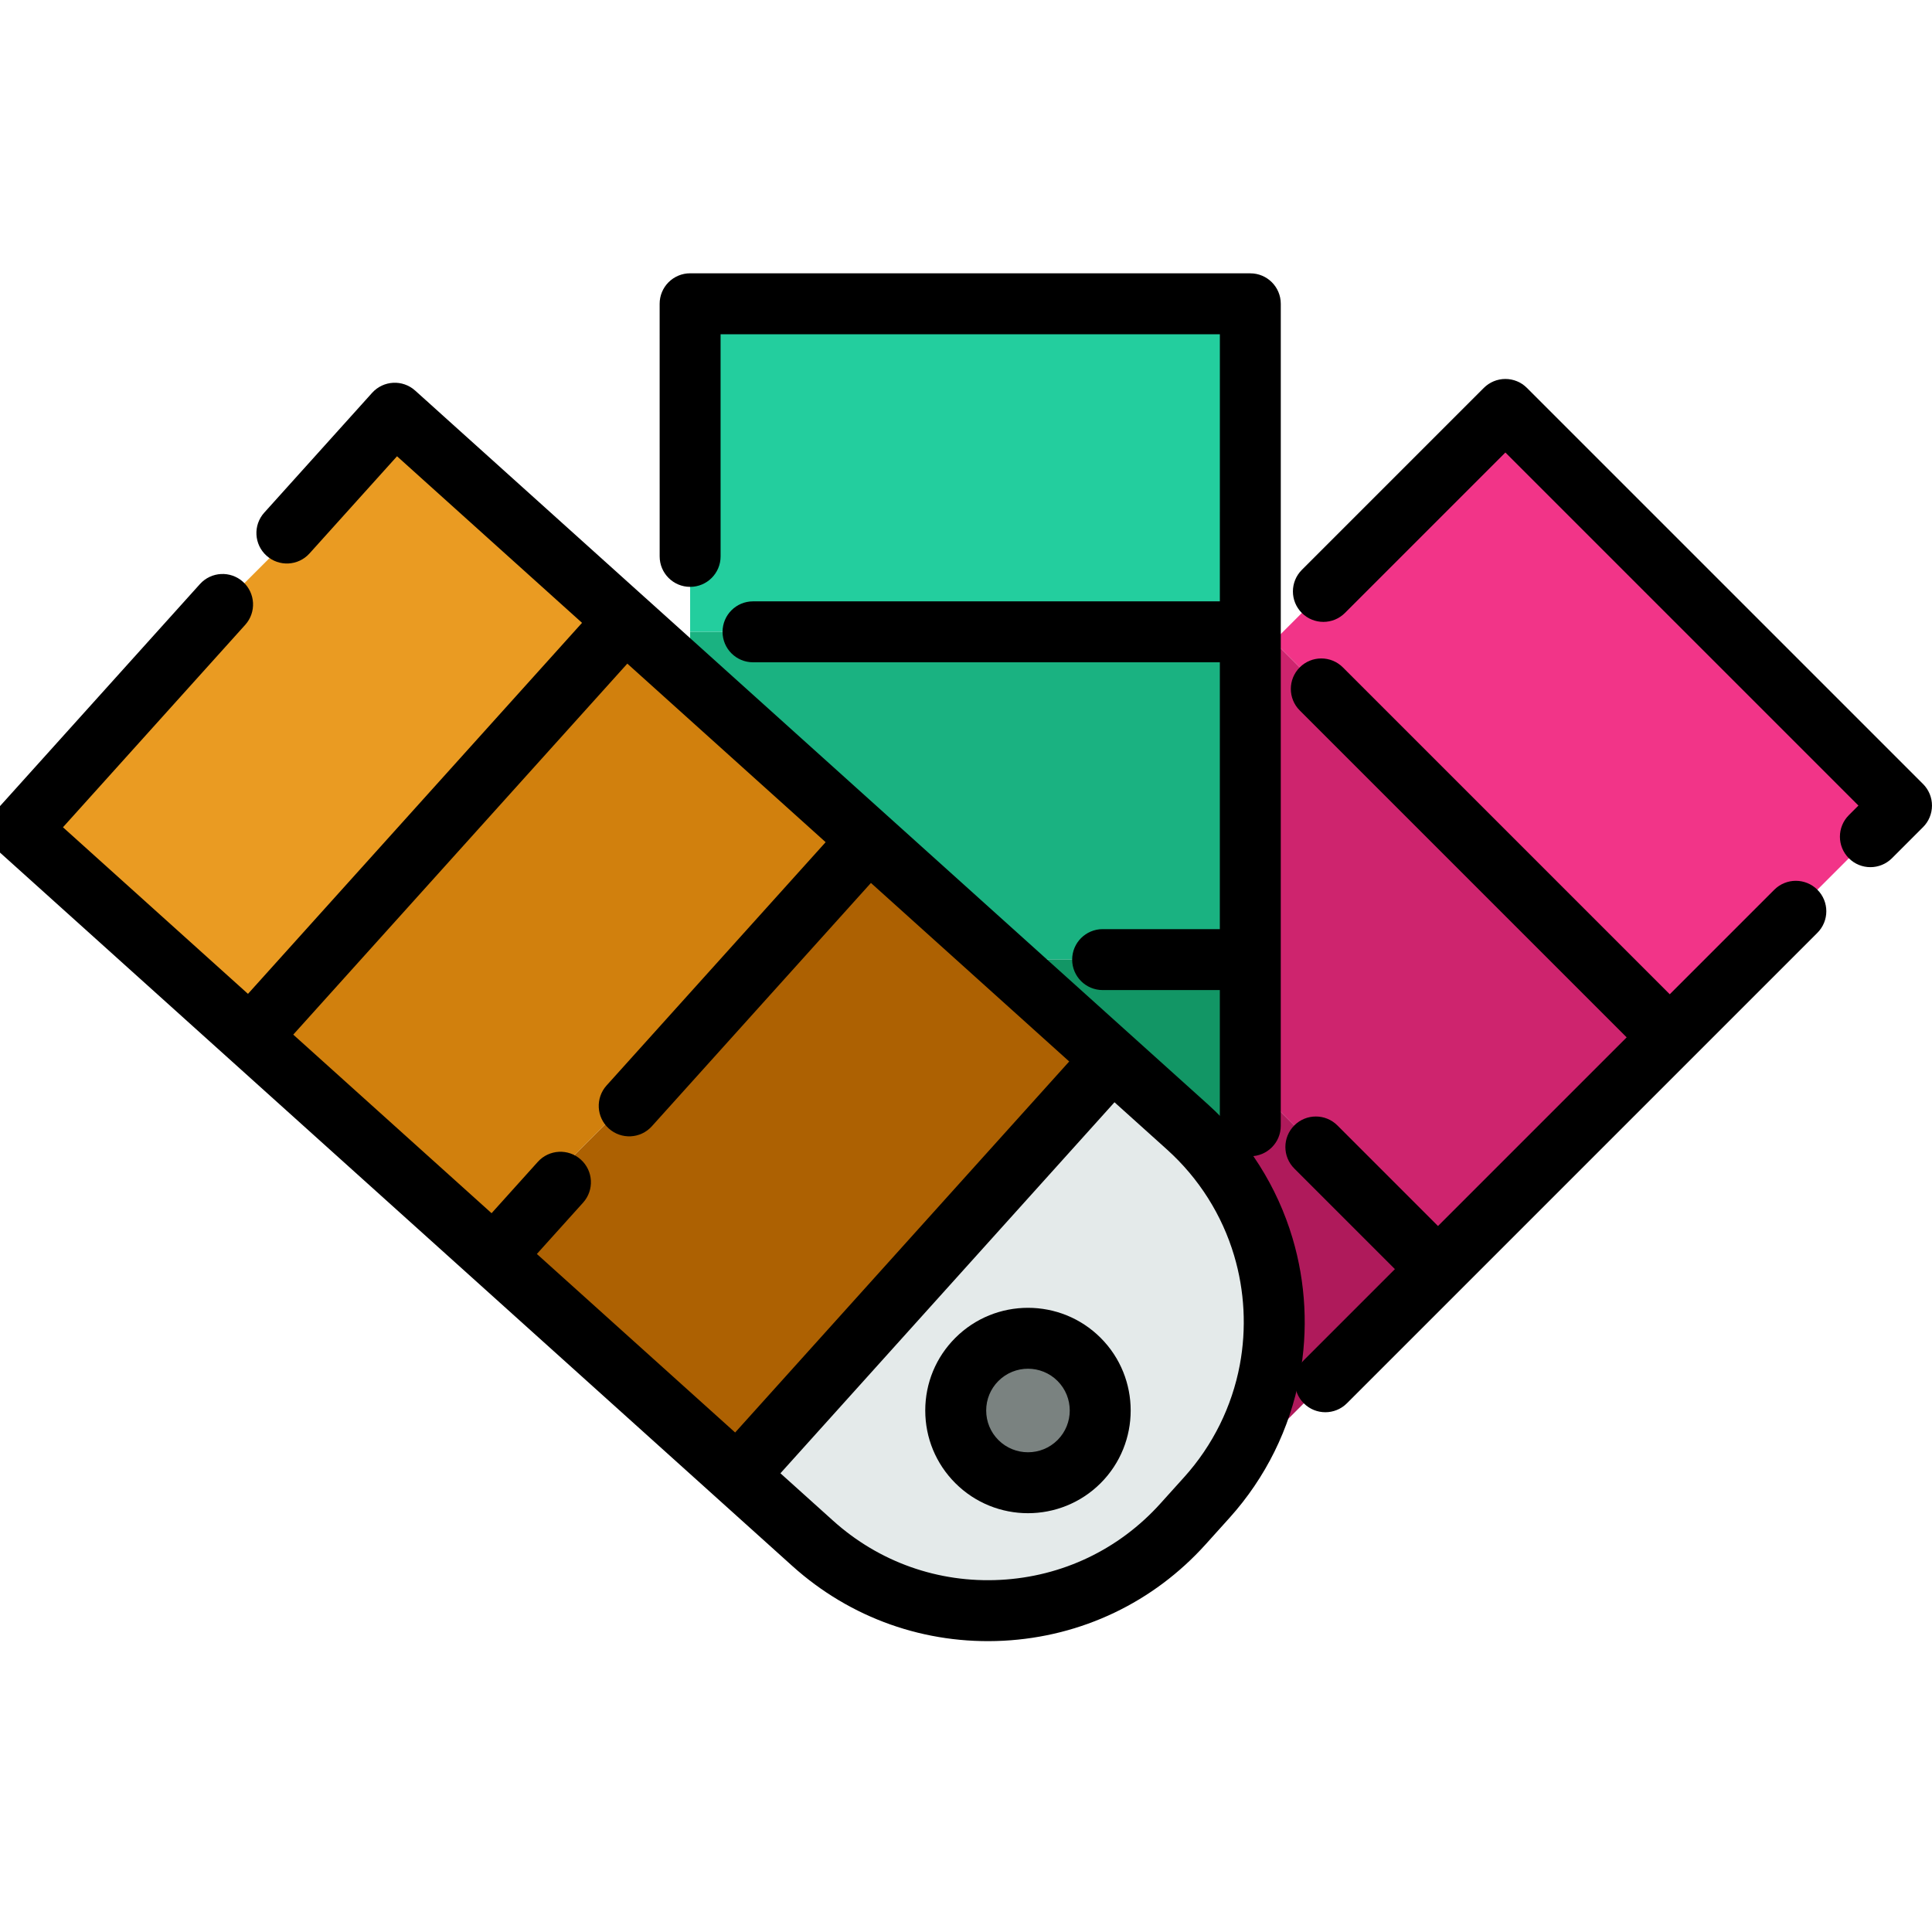
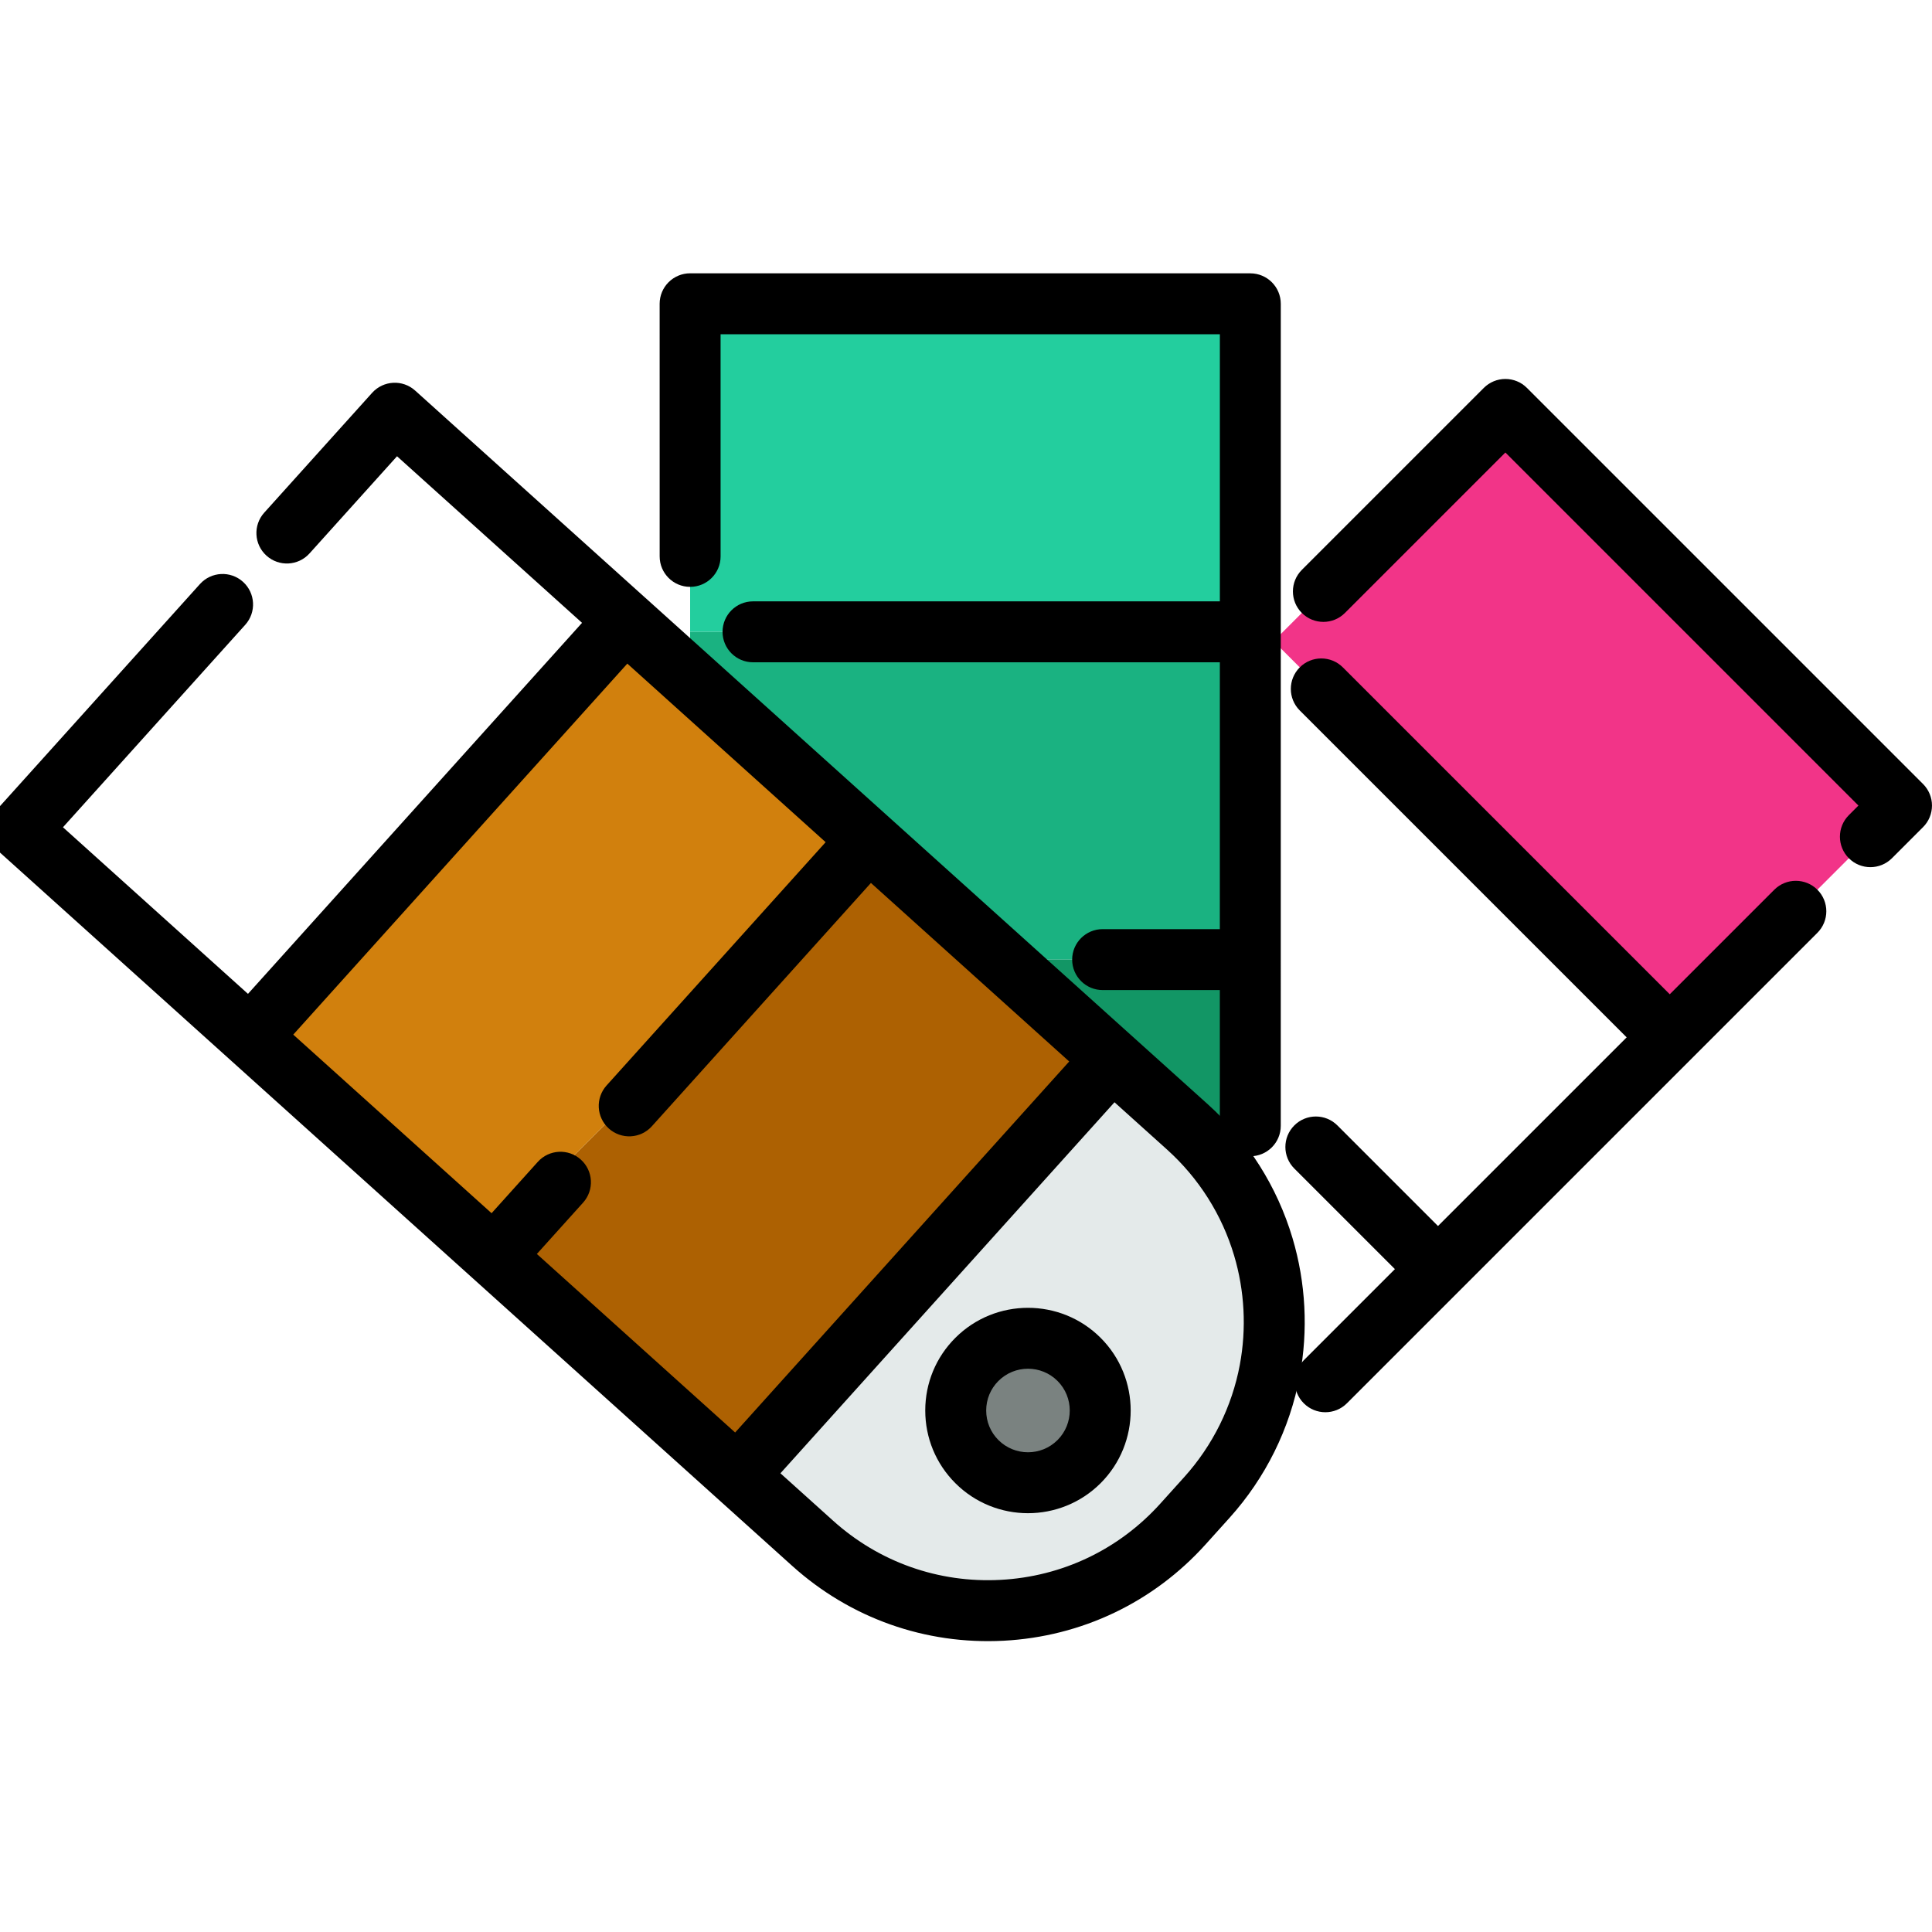
<svg xmlns="http://www.w3.org/2000/svg" width="100" height="100" viewBox="0 0 100 100" fill="none">
  <g clip-path="url(#clip0_131_178)">
    <path d="M98.424 41.696L77.919 21.191L65.922 33.188L86.427 53.693L98.424 41.696Z" fill="#F23488" />
    <path d="M35.72 15.723L64.716 15.724V32.703H35.721L35.72 15.723Z" fill="#23CE9E" />
-     <path d="M65.921 33.19L86.426 53.694L74.43 65.69L64.715 55.975V49.67L64.716 34.395L65.921 33.19Z" fill="#CE246E" />
    <path d="M64.716 34.395L64.715 49.67H50.993L45.419 44.096L35.72 34.396L35.721 32.703H64.716V34.395Z" fill="#1AB281" />
    <path d="M64.715 49.67V55.975L64.716 66.195C64.149 63.85 62.951 61.628 61.121 59.798L57.415 56.092L50.993 49.67L64.715 49.67Z" fill="#129665" />
-     <path d="M64.715 55.975L74.43 65.69L64.715 75.405V72.605C65.224 70.502 65.225 68.3 64.716 66.195L64.715 55.975Z" fill="#AF1A5B" />
    <path d="M57.416 56.092L61.121 59.797C62.952 61.627 64.15 63.85 64.716 66.195L64.715 72.605C64.147 74.948 62.95 77.169 61.121 78.998L60.033 80.086L59.818 80.301C54.517 85.603 45.92 85.601 40.619 80.3L36.913 76.595L57.416 56.092Z" fill="#E4EAEA" />
    <path d="M50.994 49.669L57.416 56.092L36.913 76.594L24.917 64.599L45.42 44.096L50.994 49.669Z" fill="#AD6102" />
    <path d="M35.719 34.396L45.419 44.096L24.916 64.599L12.919 52.602L33.422 32.099L35.719 34.396Z" fill="#D1800D" />
-     <path d="M33.422 32.097L22.08 20.755L1.577 41.258L12.919 52.6L33.422 32.097Z" fill="#EA9B22" />
    <path d="M53.208 76.748C55.274 76.748 56.949 75.073 56.949 73.007C56.949 70.941 55.274 69.267 53.208 69.267C51.142 69.267 49.468 70.941 49.468 73.007C49.468 75.073 51.142 76.748 53.208 76.748Z" fill="#7A8280" />
    <path d="M62.519 57.16L33.41 30.95C33.41 30.95 33.409 30.95 33.409 30.949C33.409 30.949 33.408 30.949 33.408 30.949L21.488 20.216C20.841 19.633 19.844 19.686 19.261 20.333L13.677 26.535C13.094 27.182 13.146 28.18 13.794 28.762C14.441 29.345 15.438 29.293 16.021 28.645L20.55 23.616L30.126 32.238L12.835 51.442L3.259 42.819L12.693 32.341C13.276 31.694 13.224 30.697 12.576 30.114C11.929 29.531 10.932 29.584 10.349 30.231L-0.141 41.881C-0.421 42.192 -0.566 42.601 -0.544 43.019C-0.522 43.436 -0.335 43.828 -0.024 44.108L41.007 81.052C44.014 83.76 47.897 85.135 51.939 84.924C51.94 84.924 51.94 84.924 51.941 84.924C55.982 84.712 59.7 82.939 62.407 79.932L63.641 78.562C65.505 76.492 66.761 73.954 67.273 71.225C67.717 68.859 67.588 66.389 66.9 64.083C66.108 61.421 64.593 59.027 62.519 57.16ZM32.47 34.349L42.735 43.591L31.396 56.184C30.813 56.832 30.865 57.829 31.512 58.412C31.836 58.703 32.247 58.836 32.65 58.815C33.053 58.794 33.448 58.619 33.74 58.295L45.079 45.701L55.342 54.942L38.051 74.146L27.788 64.905L30.181 62.248C30.764 61.6 30.712 60.603 30.064 60.02C29.417 59.437 28.419 59.49 27.837 60.137L25.444 62.795L15.179 53.552L32.47 34.349ZM64.173 70.643C63.768 72.803 62.773 74.812 61.297 76.452L60.063 77.821C57.919 80.203 54.976 81.606 51.776 81.774C51.776 81.774 51.775 81.774 51.774 81.774C48.573 81.942 45.499 80.853 43.117 78.708L40.395 76.257L57.686 57.053L60.409 59.504C62.051 60.983 63.25 62.878 63.877 64.984C64.422 66.811 64.524 68.768 64.173 70.643Z" fill="black" />
    <path d="M35.721 30.376C36.592 30.376 37.298 29.67 37.298 28.799L37.297 17.3L63.14 17.301L63.139 31.126H38.976C38.105 31.126 37.399 31.832 37.399 32.703C37.399 33.574 38.105 34.28 38.976 34.28H63.139L63.138 48.092H57.073C56.202 48.092 55.495 48.798 55.495 49.669C55.495 50.54 56.202 51.246 57.073 51.246H63.138L63.138 58.271C63.138 59.142 63.844 59.848 64.715 59.848C65.587 59.848 66.293 59.142 66.292 58.271L66.293 32.712C66.293 32.709 66.293 32.706 66.293 32.703C66.293 32.7 66.293 32.697 66.293 32.694L66.293 15.725C66.293 14.854 65.588 14.148 64.716 14.148L35.72 14.146C35.302 14.146 34.9 14.313 34.605 14.608C34.309 14.904 34.143 15.305 34.143 15.724L34.144 28.799C34.144 29.67 34.85 30.376 35.721 30.376Z" fill="black" />
    <path d="M99.538 40.581L79.033 20.077C78.738 19.781 78.336 19.615 77.918 19.615C77.5 19.615 77.099 19.781 76.803 20.077L67.383 29.497C66.767 30.113 66.767 31.112 67.383 31.727C67.999 32.343 68.998 32.343 69.613 31.727L77.918 23.422L96.192 41.696L95.696 42.192C95.08 42.808 95.08 43.807 95.696 44.422C96.004 44.73 96.407 44.884 96.811 44.884C97.215 44.884 97.618 44.73 97.927 44.422L99.538 42.811C99.834 42.516 99.999 42.114 99.999 41.696C100 41.278 99.833 40.877 99.538 40.581Z" fill="black" />
    <path d="M91.837 46.052L86.426 51.463L69.506 34.543C68.89 33.927 67.891 33.927 67.275 34.543C66.659 35.159 66.659 36.158 67.275 36.773L84.196 53.694L74.43 63.459L69.224 58.252C68.608 57.636 67.609 57.636 66.993 58.252C66.377 58.868 66.377 59.867 66.993 60.483L72.2 65.689L67.484 70.405C66.868 71.021 66.868 72.02 67.484 72.635C67.792 72.943 68.196 73.097 68.6 73.097C69.003 73.097 69.407 72.943 69.715 72.635L94.068 48.282C94.684 47.666 94.684 46.668 94.068 46.052C93.451 45.437 92.453 45.437 91.837 46.052Z" fill="black" />
    <path d="M56.969 69.247C54.895 67.174 51.522 67.174 49.448 69.247C48.444 70.251 47.891 71.587 47.891 73.007C47.891 74.428 48.444 75.763 49.448 76.768C50.485 77.804 51.846 78.323 53.208 78.323C54.57 78.323 55.932 77.804 56.969 76.768C59.042 74.694 59.042 71.32 56.969 69.247V69.247ZM54.738 74.537C53.895 75.38 52.522 75.38 51.678 74.537C51.27 74.129 51.045 73.585 51.045 73.007C51.045 72.43 51.27 71.886 51.678 71.478C52.1 71.056 52.654 70.845 53.208 70.845C53.762 70.845 54.316 71.056 54.738 71.478C55.581 72.321 55.581 73.694 54.738 74.537Z" fill="black" />
  </g>
  <defs>
    <clipPath id="clip0_131_178">
      <rect width="100" height="100" fill="white" />
    </clipPath>
  </defs>
</svg>